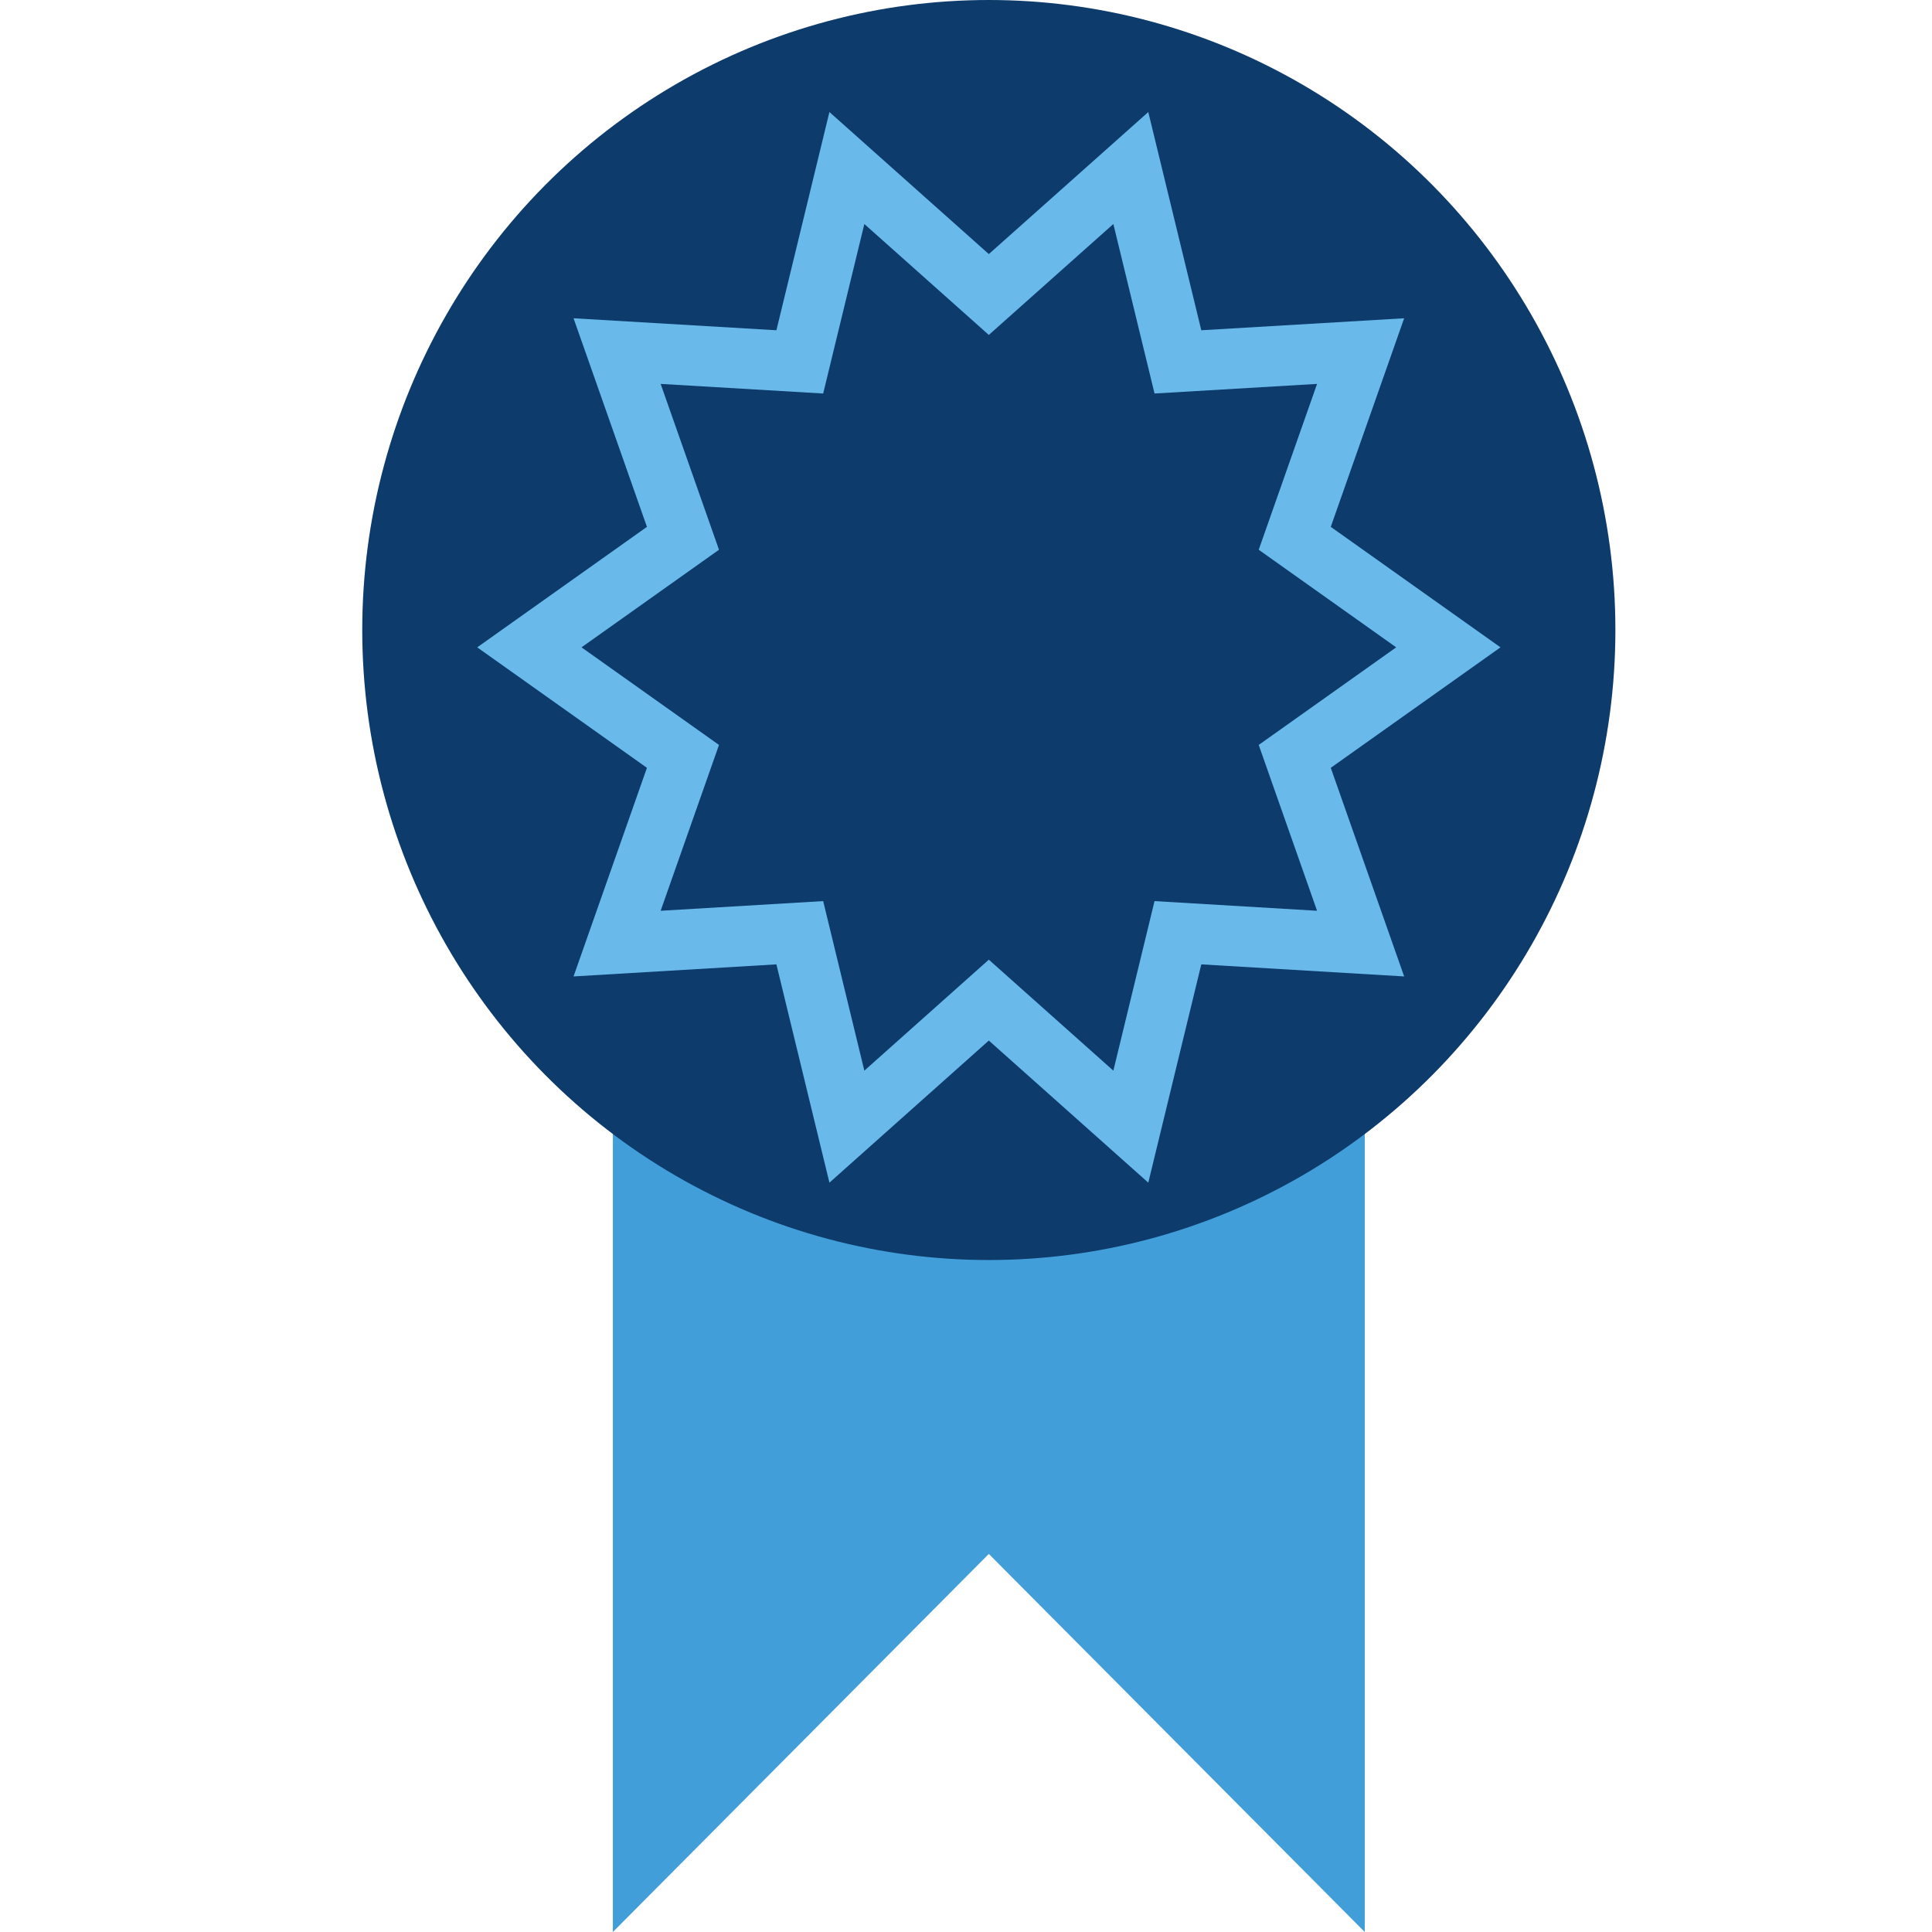
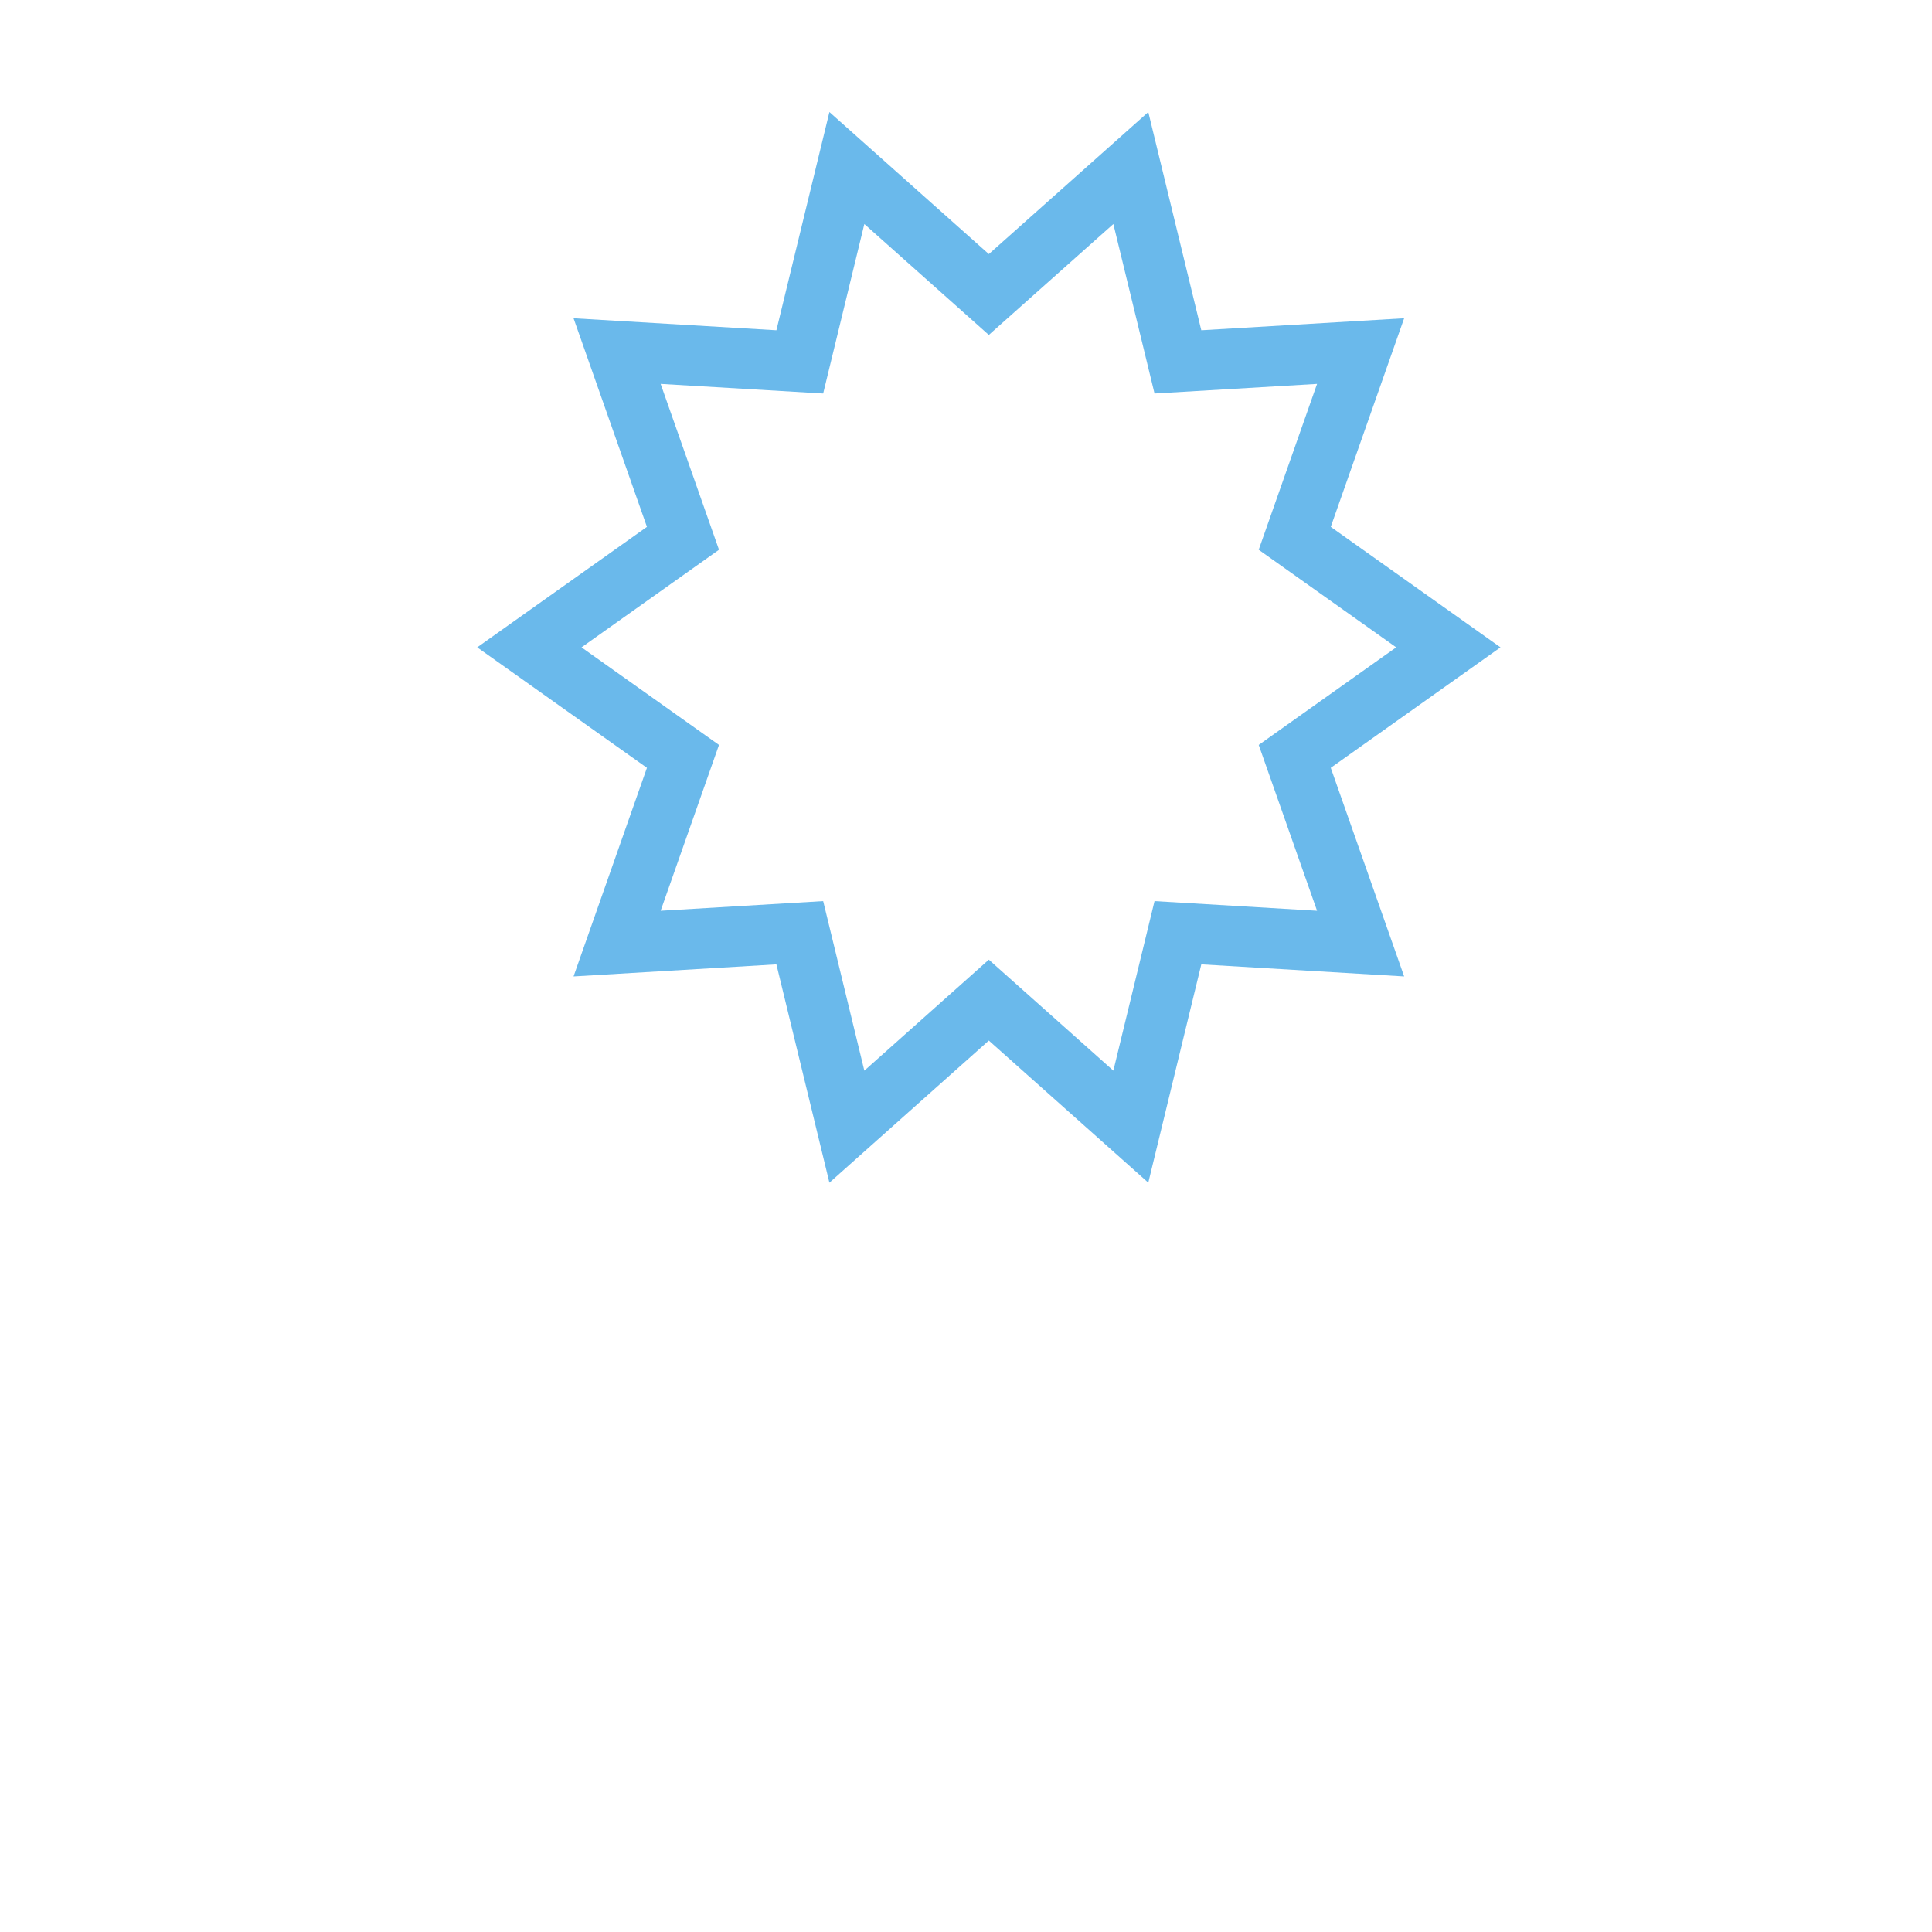
<svg xmlns="http://www.w3.org/2000/svg" width="32px" height="32px" viewBox="0 0 32 32" version="1.1">
  <title>Icons/Categories/Orders/Licenses Copy</title>
  <g id="Icons/Categories/Orders/Licenses-Copy" stroke="none" stroke-width="1" fill="none" fill-rule="evenodd">
    <g id="badge" transform="translate(6, 0)" fill-rule="nonzero">
-       <path d="M16.605,32 L10.378,25.738 L4.151,32 L4.151,15.304 L16.605,15.304 L16.605,32 Z" id="Combined-Shape" fill="#419ED9" />
-       <ellipse id="Oval" fill="#0C3B6C" cx="10.378" cy="10.435" rx="10.378" ry="10.435" />
      <polygon id="Star" stroke="#6AB9EB" points="10.378 16.565 8.027 18.661 7.247 15.449 4.221 15.629 5.312 12.528 2.768 10.722 5.312 8.916 4.221 5.815 7.247 5.994 8.027 2.783 10.378 4.878 12.73 2.783 13.51 5.994 16.536 5.815 15.445 8.916 17.989 10.722 15.445 12.528 16.536 15.629 13.51 15.449 12.73 18.661" />
    </g>
  </g>
</svg>